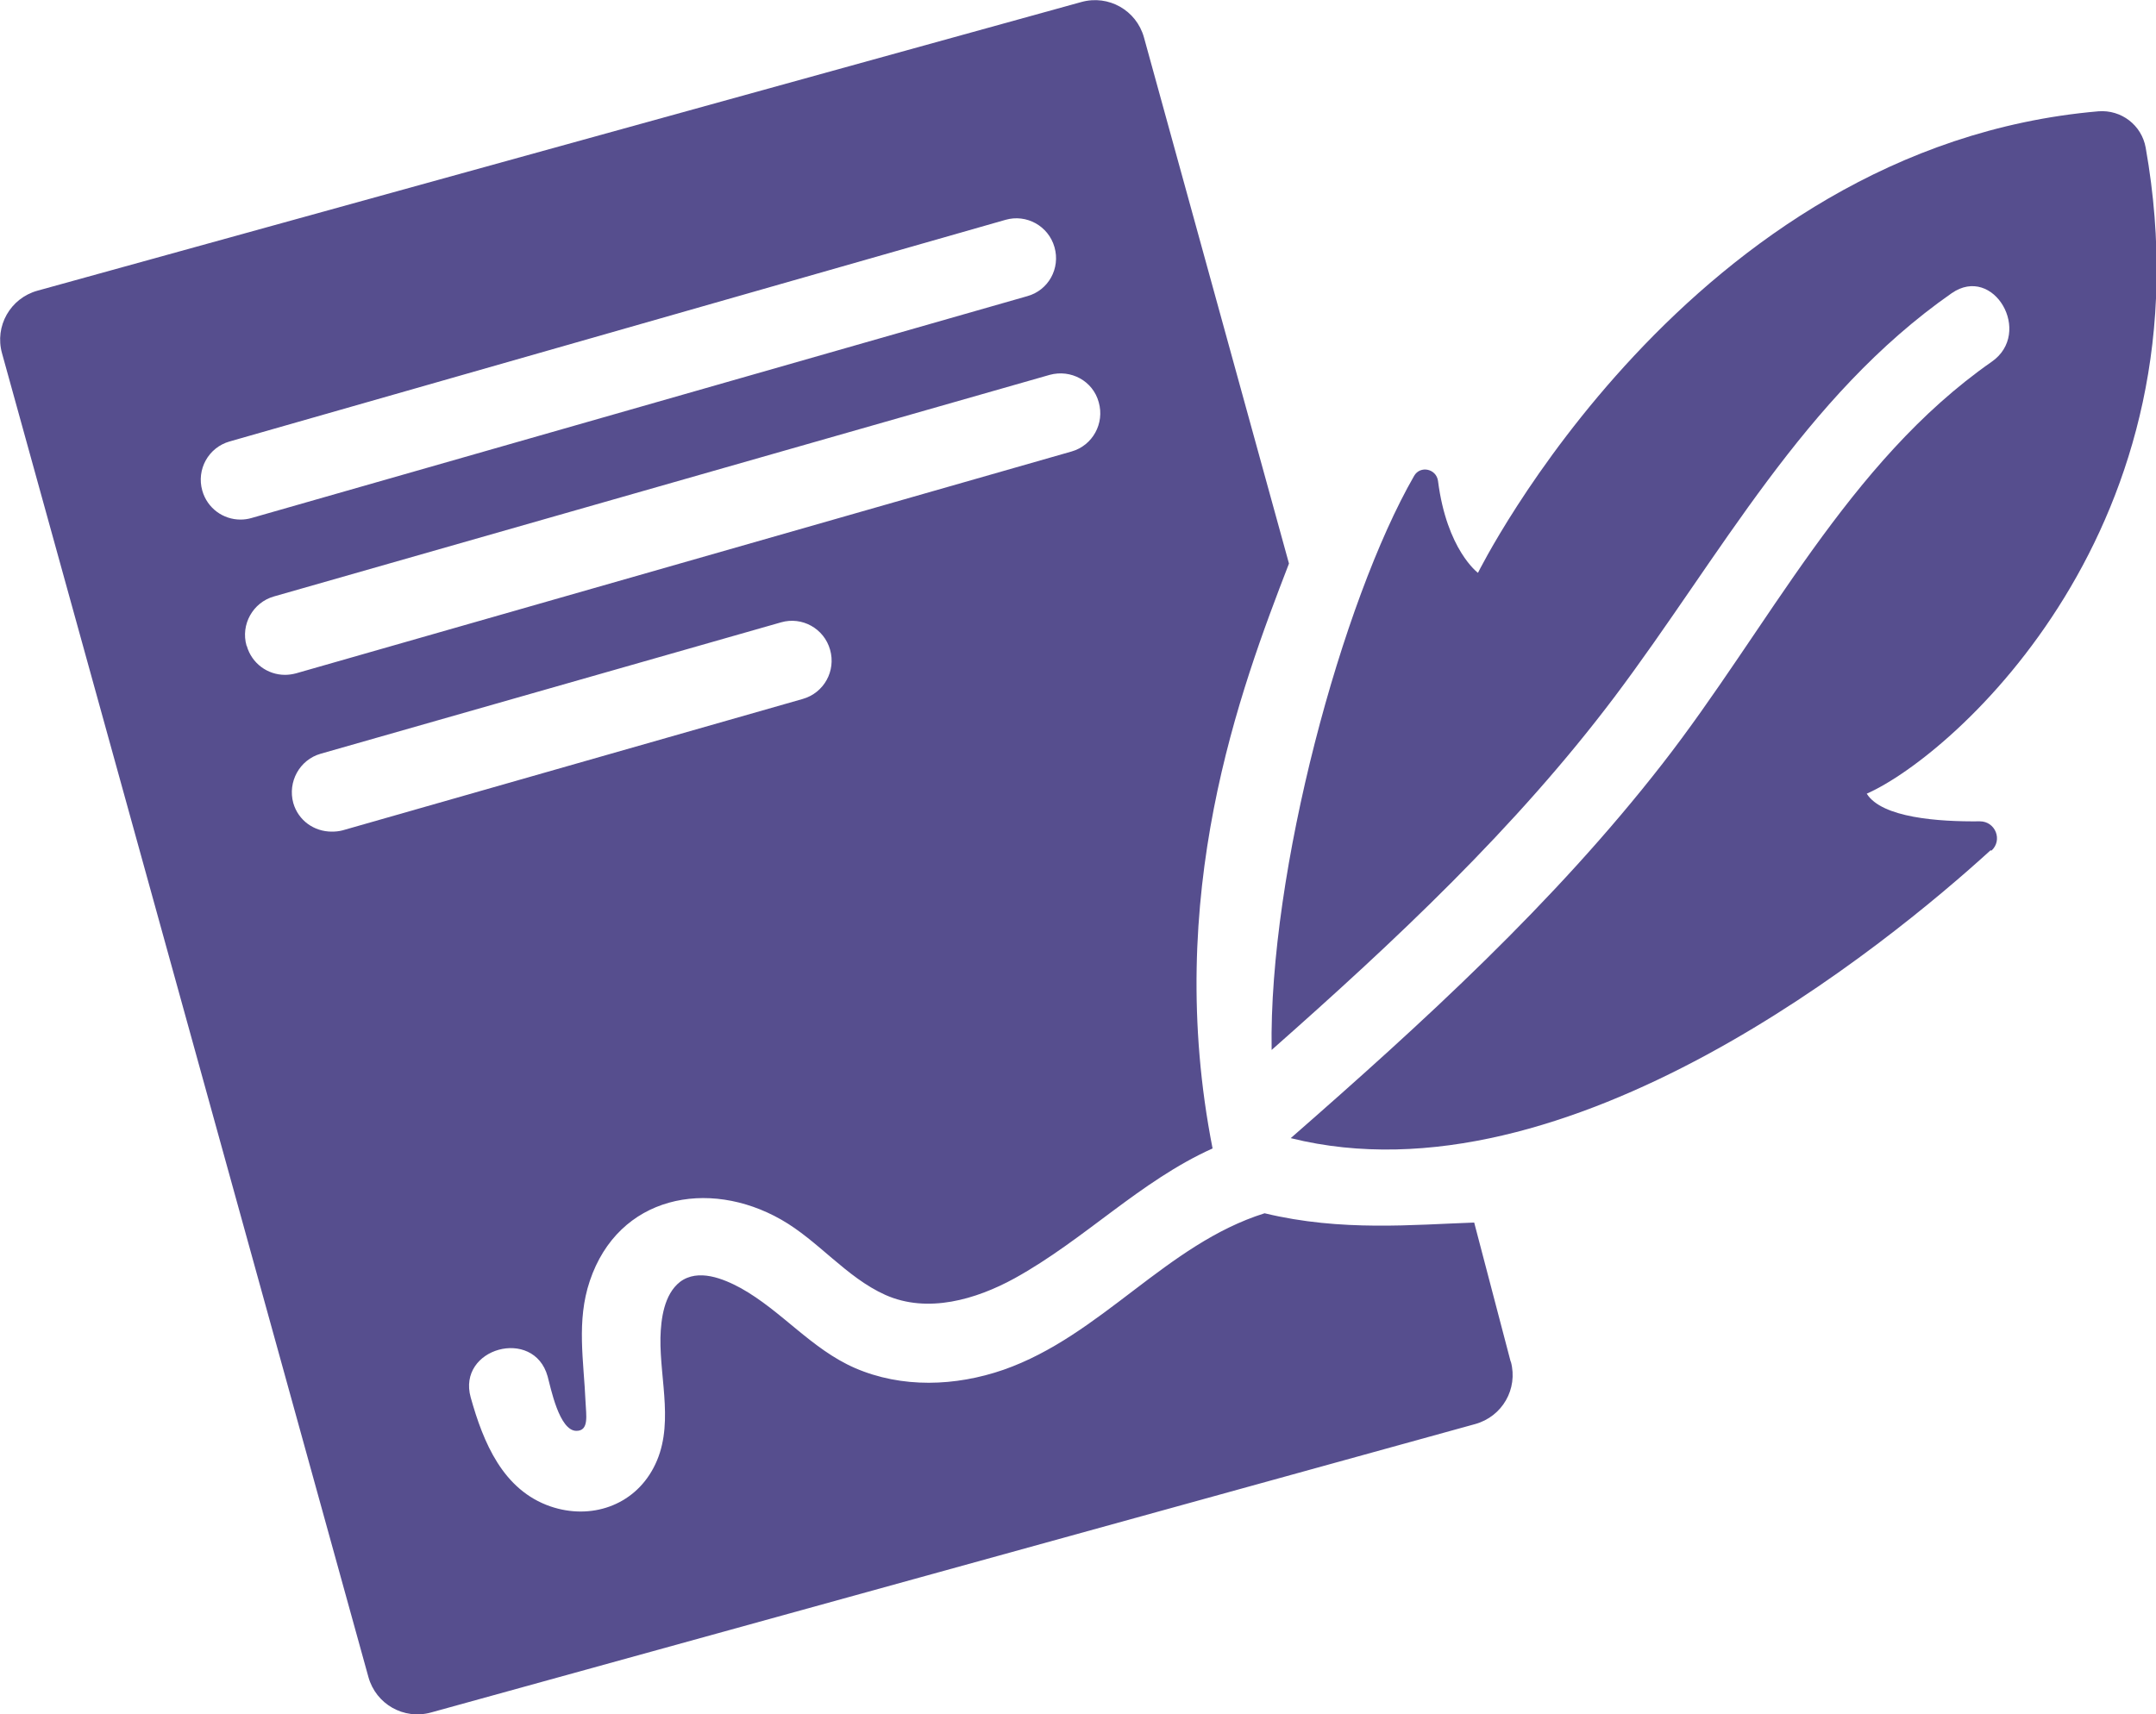
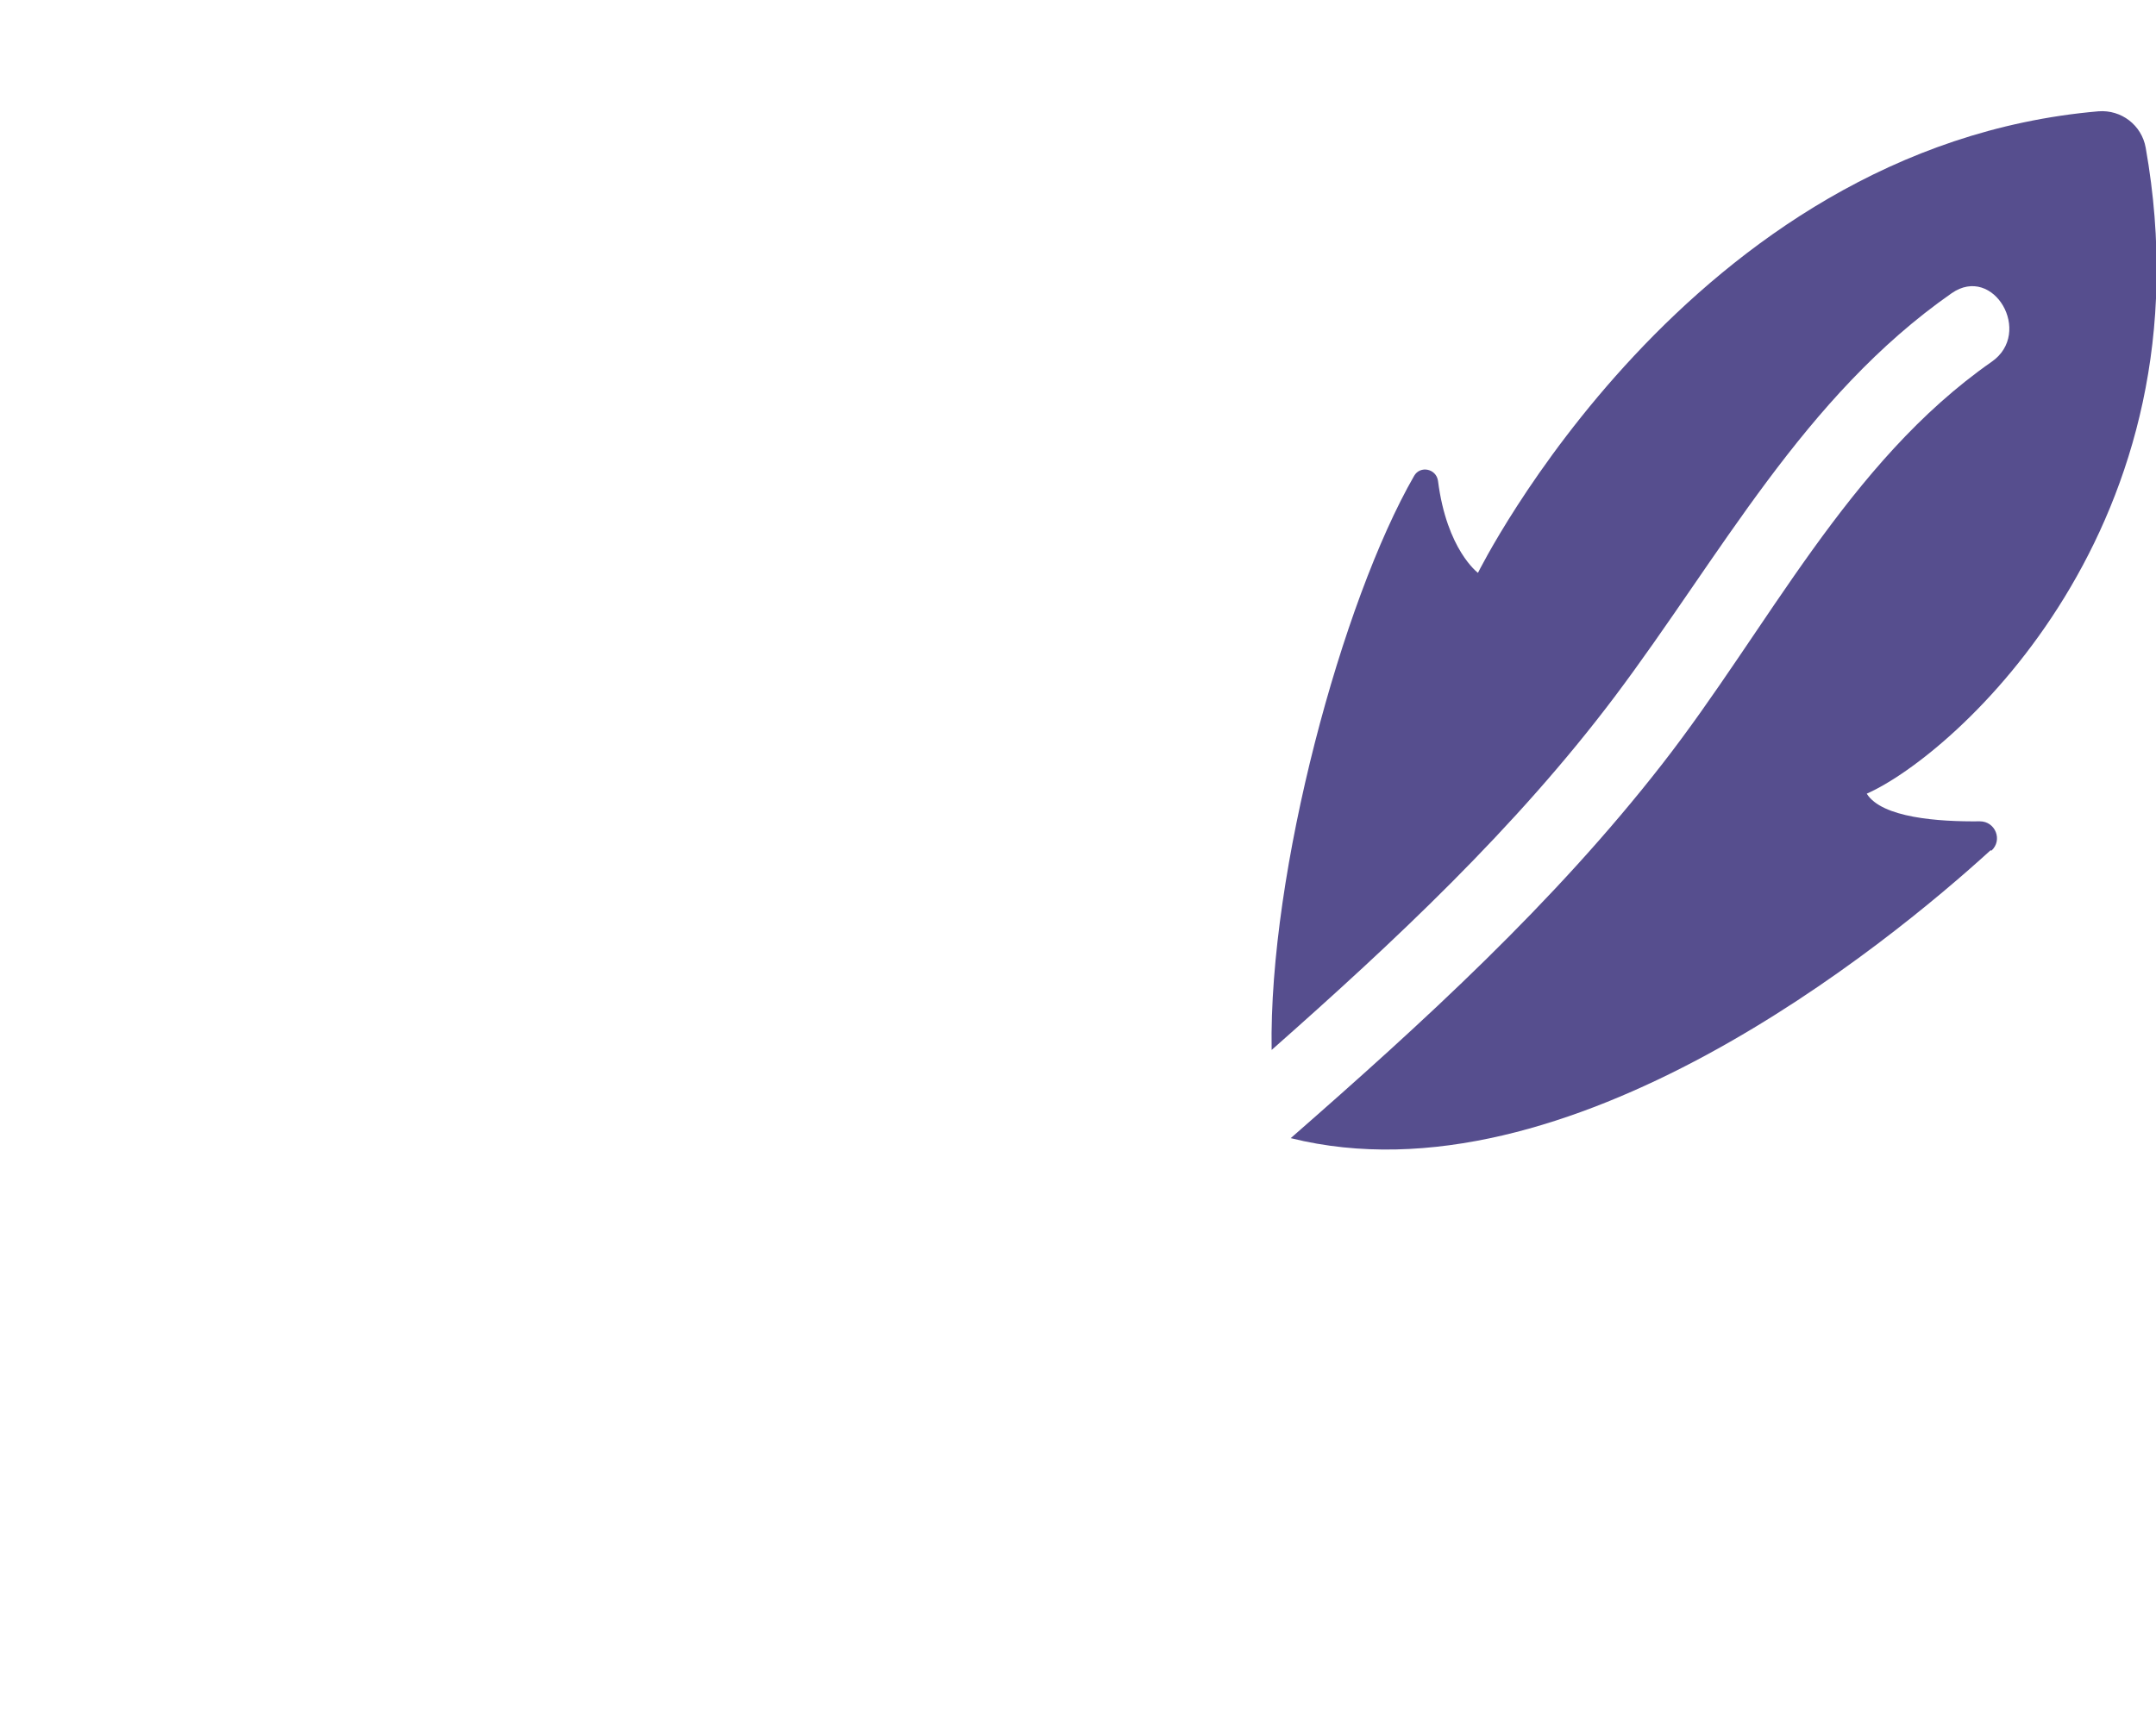
<svg xmlns="http://www.w3.org/2000/svg" id="Layer_2" viewBox="0 0 85.79 68.23">
  <defs>
    <style>.cls-1{fill:#564e8e;}</style>
  </defs>
  <g id="Layer_1-2">
    <g>
-       <path class="cls-1" d="M60.11,54.19l-1.45-5.53c-2.39,.08-5.28,.37-8.34-.37-3.92,1.23-6.5,4.87-10.39,6.23-1.91,.66-4.04,.74-5.91-.07-1.74-.76-2.91-2.27-4.54-3.18-.7-.38-1.7-.79-2.42-.25-.64,.5-.76,1.48-.78,2.22-.03,1.72,.58,3.58-.28,5.19-.8,1.51-2.5,2.07-4.09,1.53-1.9-.65-2.68-2.55-3.18-4.34-.55-1.97,2.51-2.81,3.06-.84,.12,.43,.46,2.18,1.15,2.17,.51,0,.38-.64,.36-1.14-.07-1.64-.37-3.23,.17-4.83,1.14-3.39,4.71-4.09,7.61-2.44,1.48,.84,2.59,2.3,4.15,3,1.68,.75,3.61,.18,5.14-.66,2.79-1.54,4.99-3.87,7.88-5.17-1.98-10.07,1.1-18.25,3.04-23.28L45.52,1.49c-.3-1.08-1.41-1.71-2.49-1.41L1.49,11.57c-1.08,.3-1.71,1.41-1.41,2.49l14.58,52.69c.3,1.08,1.41,1.71,2.49,1.41l41.55-11.48c1.08-.3,1.71-1.4,1.42-2.48ZM8.05,19.53c-.24-.84,.24-1.72,1.09-1.96l30.87-8.82c.83-.24,1.71,.24,1.95,1.09,.24,.84-.24,1.72-1.09,1.95L10,20.62c-.14,.04-.28,.06-.43,.06-.69,0-1.32-.45-1.52-1.15Zm1.76,6.17c-.24-.84,.25-1.72,1.09-1.96l30.87-8.82c.84-.23,1.72,.24,1.95,1.09,.24,.84-.24,1.72-1.08,1.96L11.78,26.8c-.15,.04-.3,.06-.44,.06-.69,0-1.32-.45-1.52-1.15Zm3.82,7.35c-.15,.04-.3,.05-.43,.05-.7,0-1.33-.44-1.53-1.14-.23-.84,.25-1.72,1.09-1.96l18.32-5.23c.83-.24,1.71,.24,1.95,1.09,.24,.84-.24,1.72-1.09,1.96l-18.31,5.23Z" />
      <path class="cls-1" d="M79.21,33.84c-4.08,3.72-16.83,14.21-27.85,11.46,5.27-4.61,10.47-9.35,14.79-14.9,4.2-5.39,7.37-12,13.1-16,1.66-1.15,.08-3.89-1.59-2.73-5.89,4.11-9.2,10.46-13.41,16.06-3.94,5.23-8.75,9.73-13.65,14.06-.12-7.09,2.81-17.88,5.67-22.85,.24-.42,.88-.29,.95,.2,.35,2.75,1.59,3.66,1.59,3.66,0,0,8.38-16.96,24.69-18.37,.91-.07,1.72,.55,1.88,1.45,2.66,15-7.58,24.15-11.1,25.71,.6,.96,2.86,1.12,4.5,1.1,.62,0,.92,.75,.46,1.17Z" />
    </g>
  </g>
</svg>